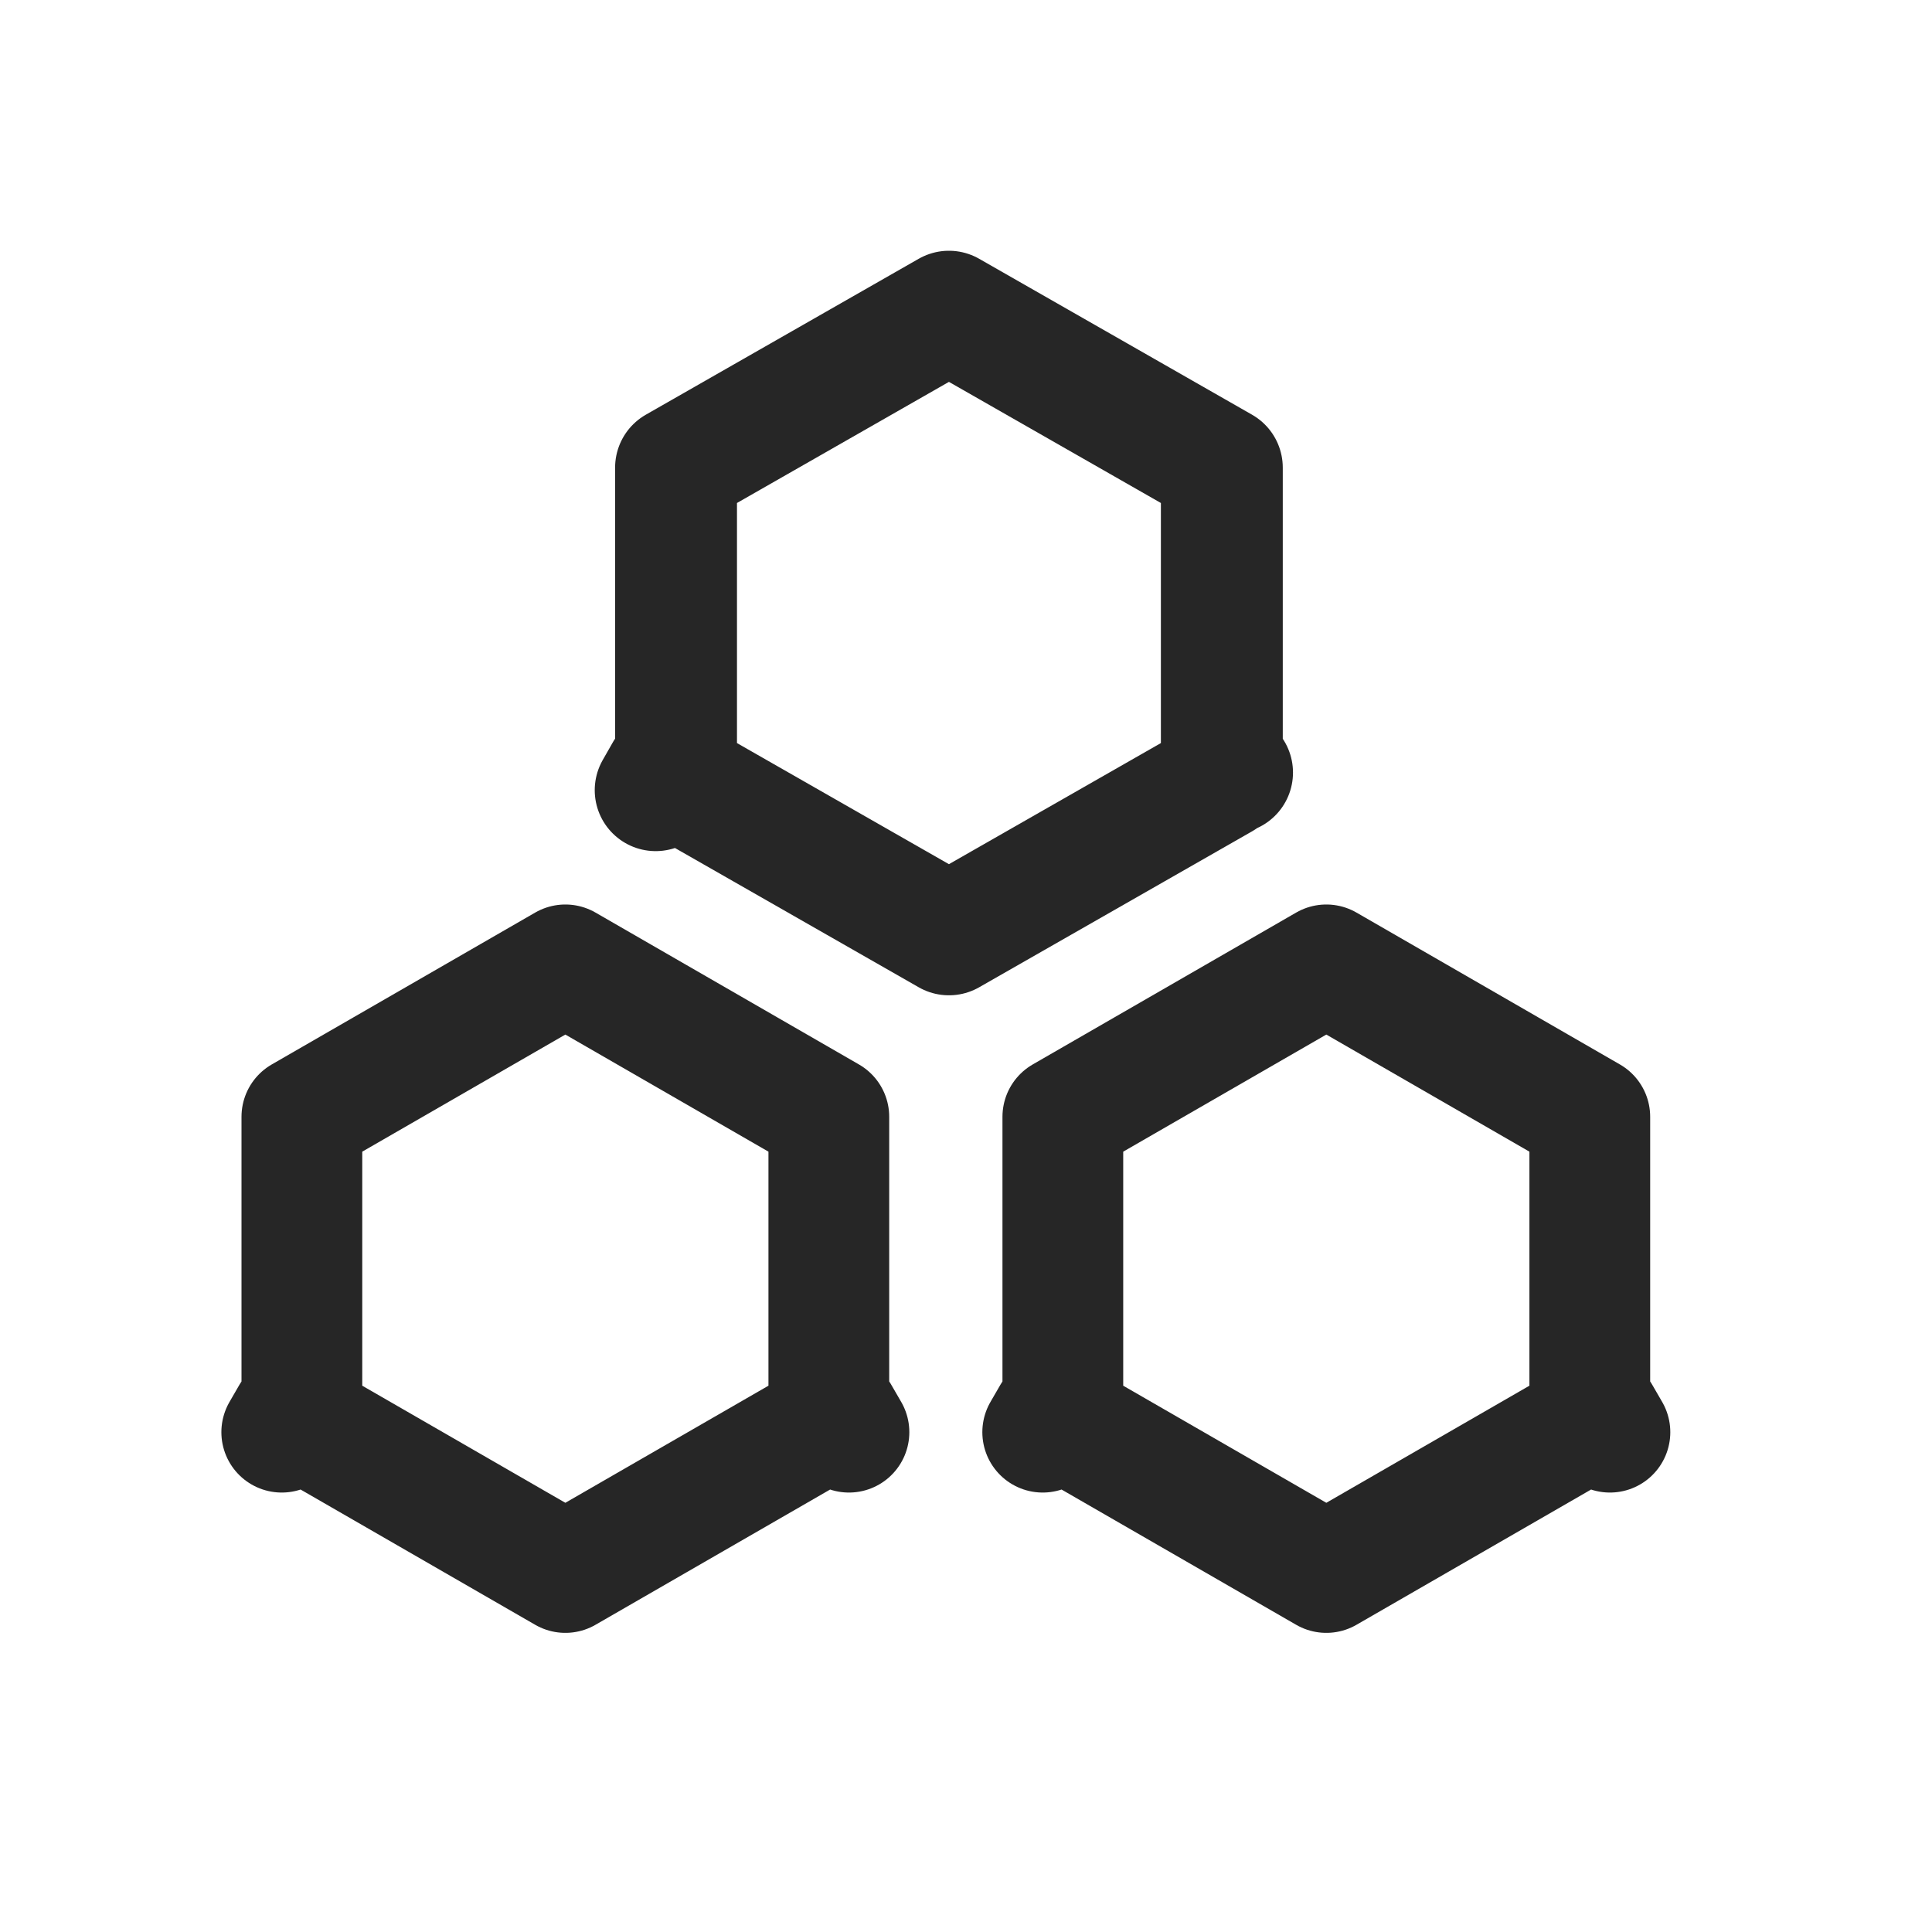
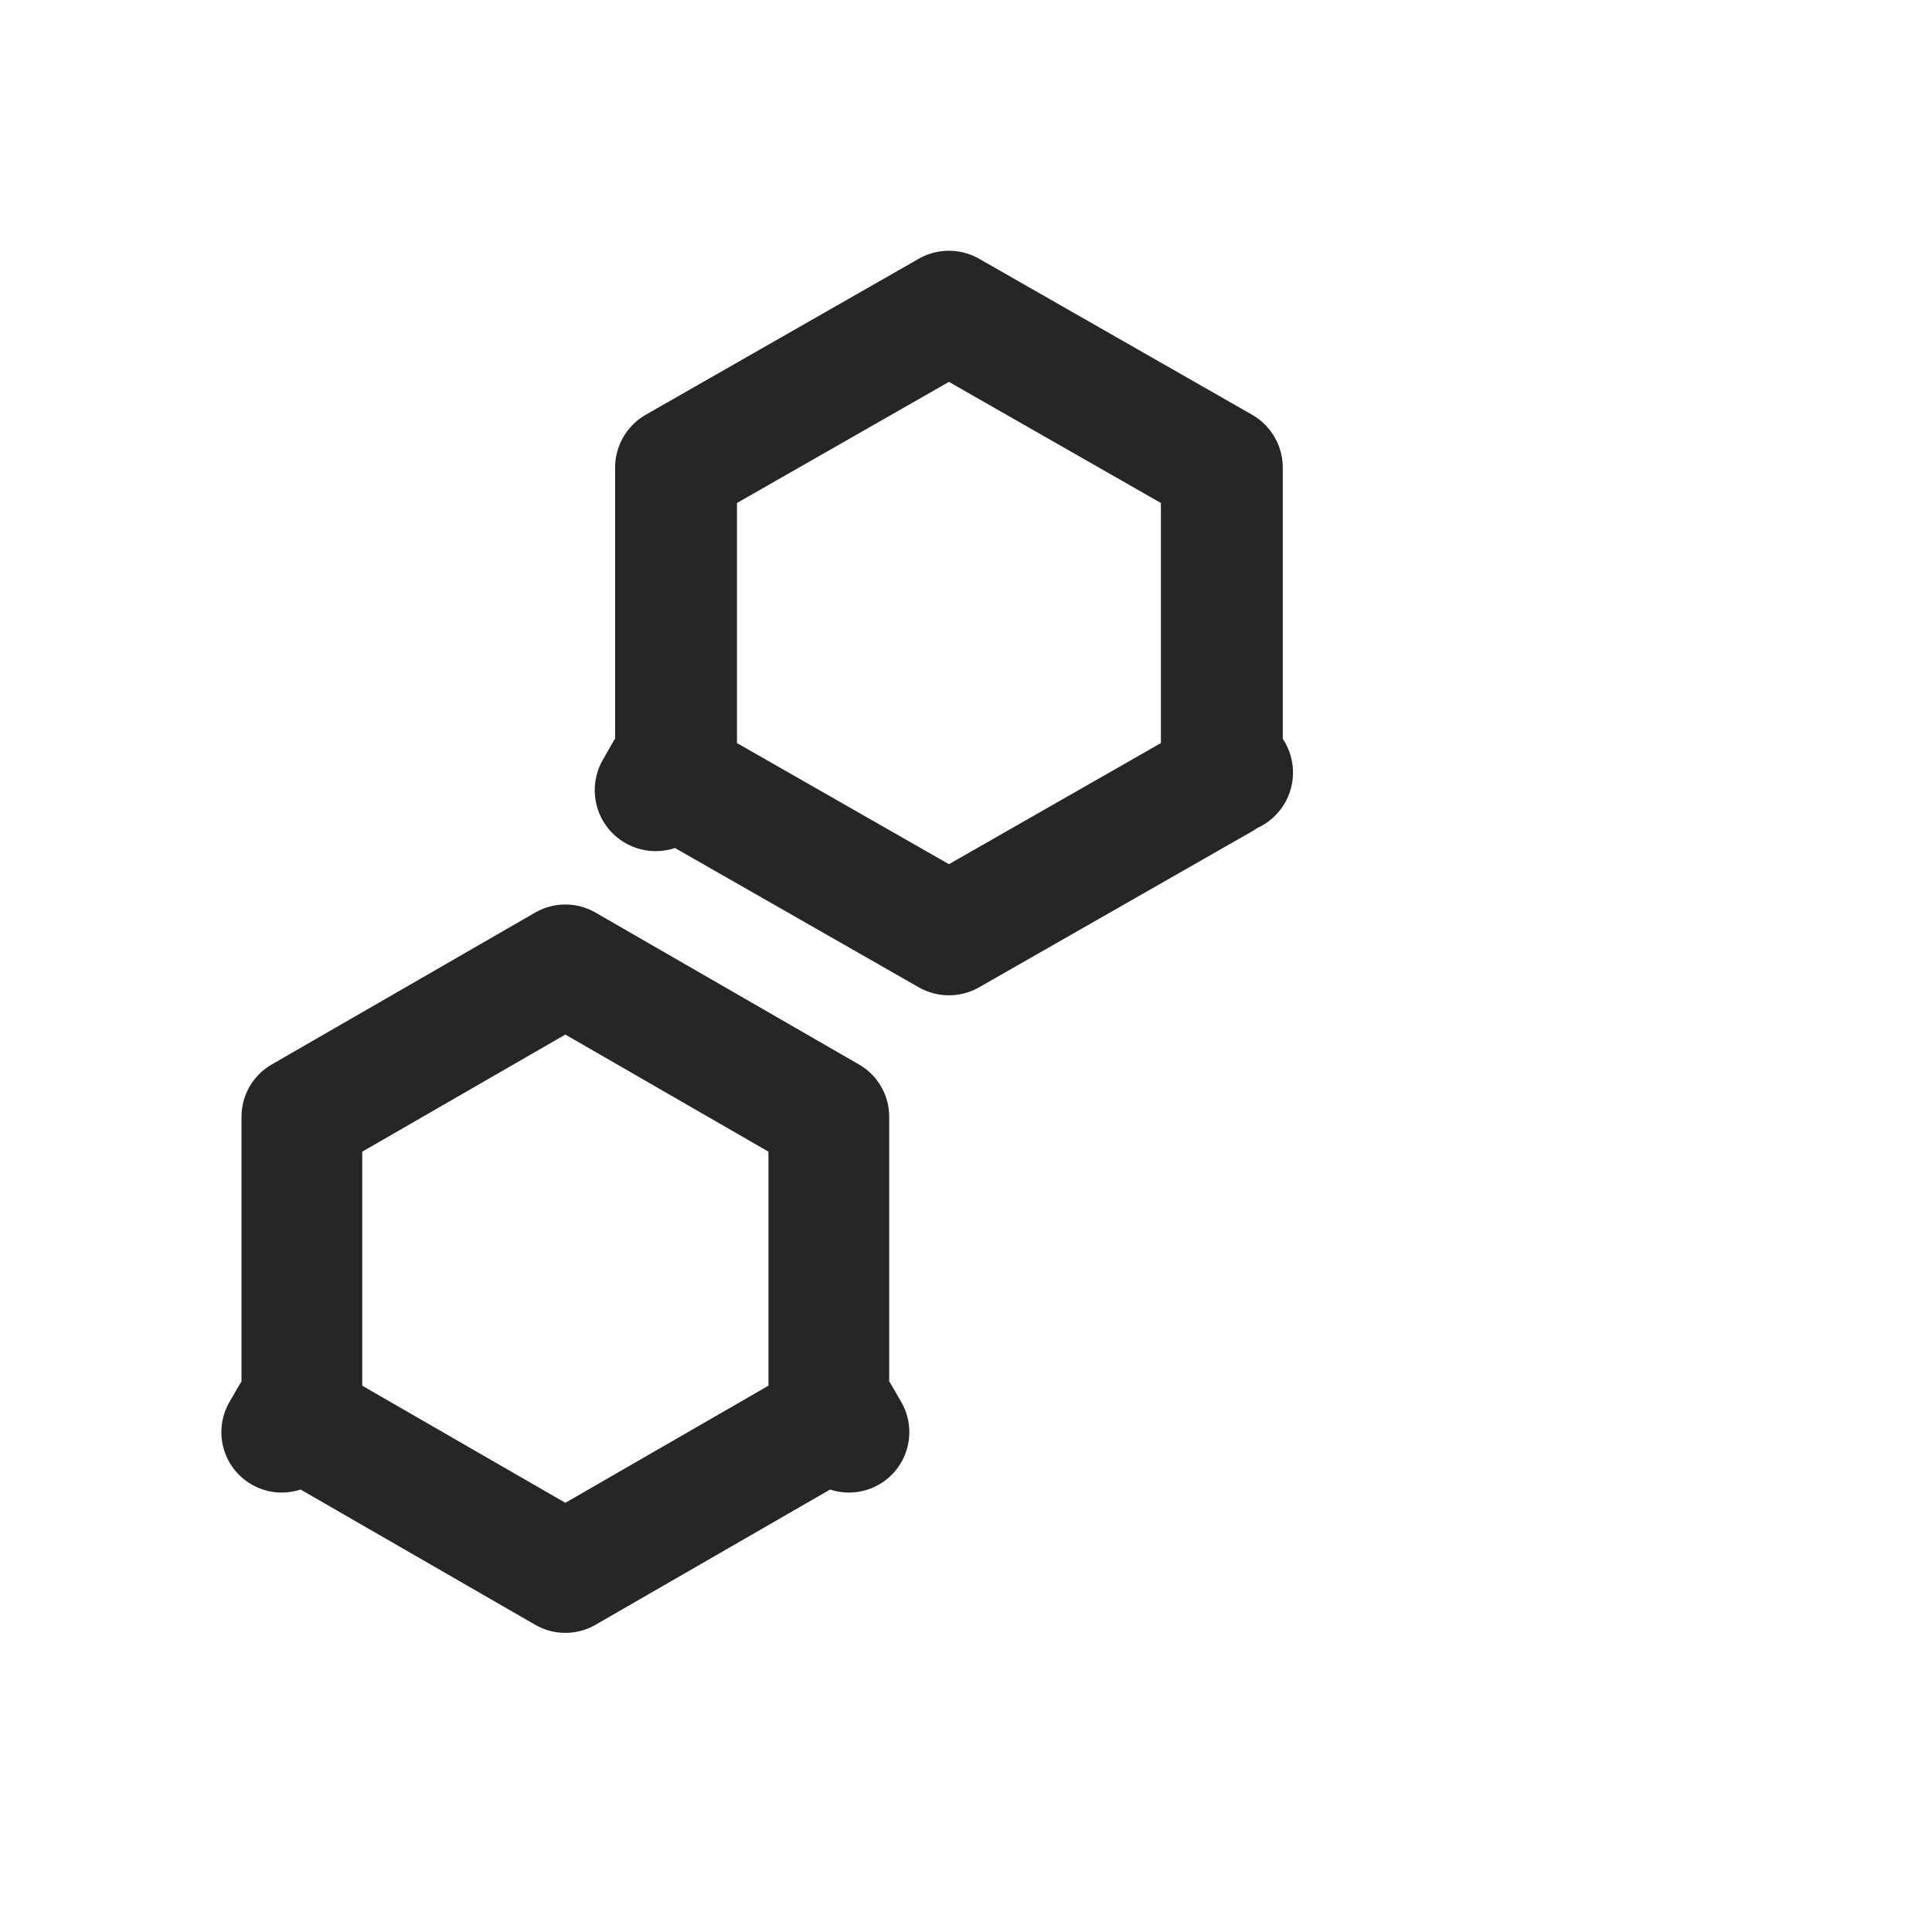
<svg xmlns="http://www.w3.org/2000/svg" width="24" height="24" viewBox="0 0 24 24" fill="none">
  <path d="M3.75 13.873L7.023 11.986L10.296 13.873V17.647L7.023 19.534L3.75 17.647V13.873ZM10.421 17.575L10.42 17.575C10.421 17.575 10.421 17.575 10.421 17.575L10.546 17.791L10.421 17.575ZM3.625 17.575C3.625 17.575 3.625 17.575 3.625 17.575L3.625 17.575L3.5 17.791L3.625 17.575Z" stroke="black" stroke-opacity="0.85" stroke-width="1.5" stroke-linejoin="round" />
-   <path d="M13.203 13.873L16.476 11.986L19.749 13.873V17.647L16.476 19.534L13.203 17.647V13.873ZM19.874 17.575L19.873 17.575C19.874 17.575 19.874 17.575 19.874 17.575L19.999 17.791L19.874 17.575ZM13.078 17.575C13.078 17.575 13.078 17.575 13.078 17.575L13.078 17.575L12.953 17.791L13.078 17.575Z" stroke="black" stroke-opacity="0.85" stroke-width="1.5" stroke-linejoin="round" />
  <path d="M8.398 5.809L11.788 3.872L15.178 5.809V9.67L11.788 11.607L8.398 9.67V5.809ZM15.305 9.597L15.304 9.597L15.305 9.597ZM8.27 9.597C8.271 9.597 8.271 9.597 8.271 9.597L8.27 9.597L8.145 9.816L8.27 9.597Z" stroke="black" stroke-opacity="0.85" stroke-width="1.514" stroke-linejoin="round" />
</svg>